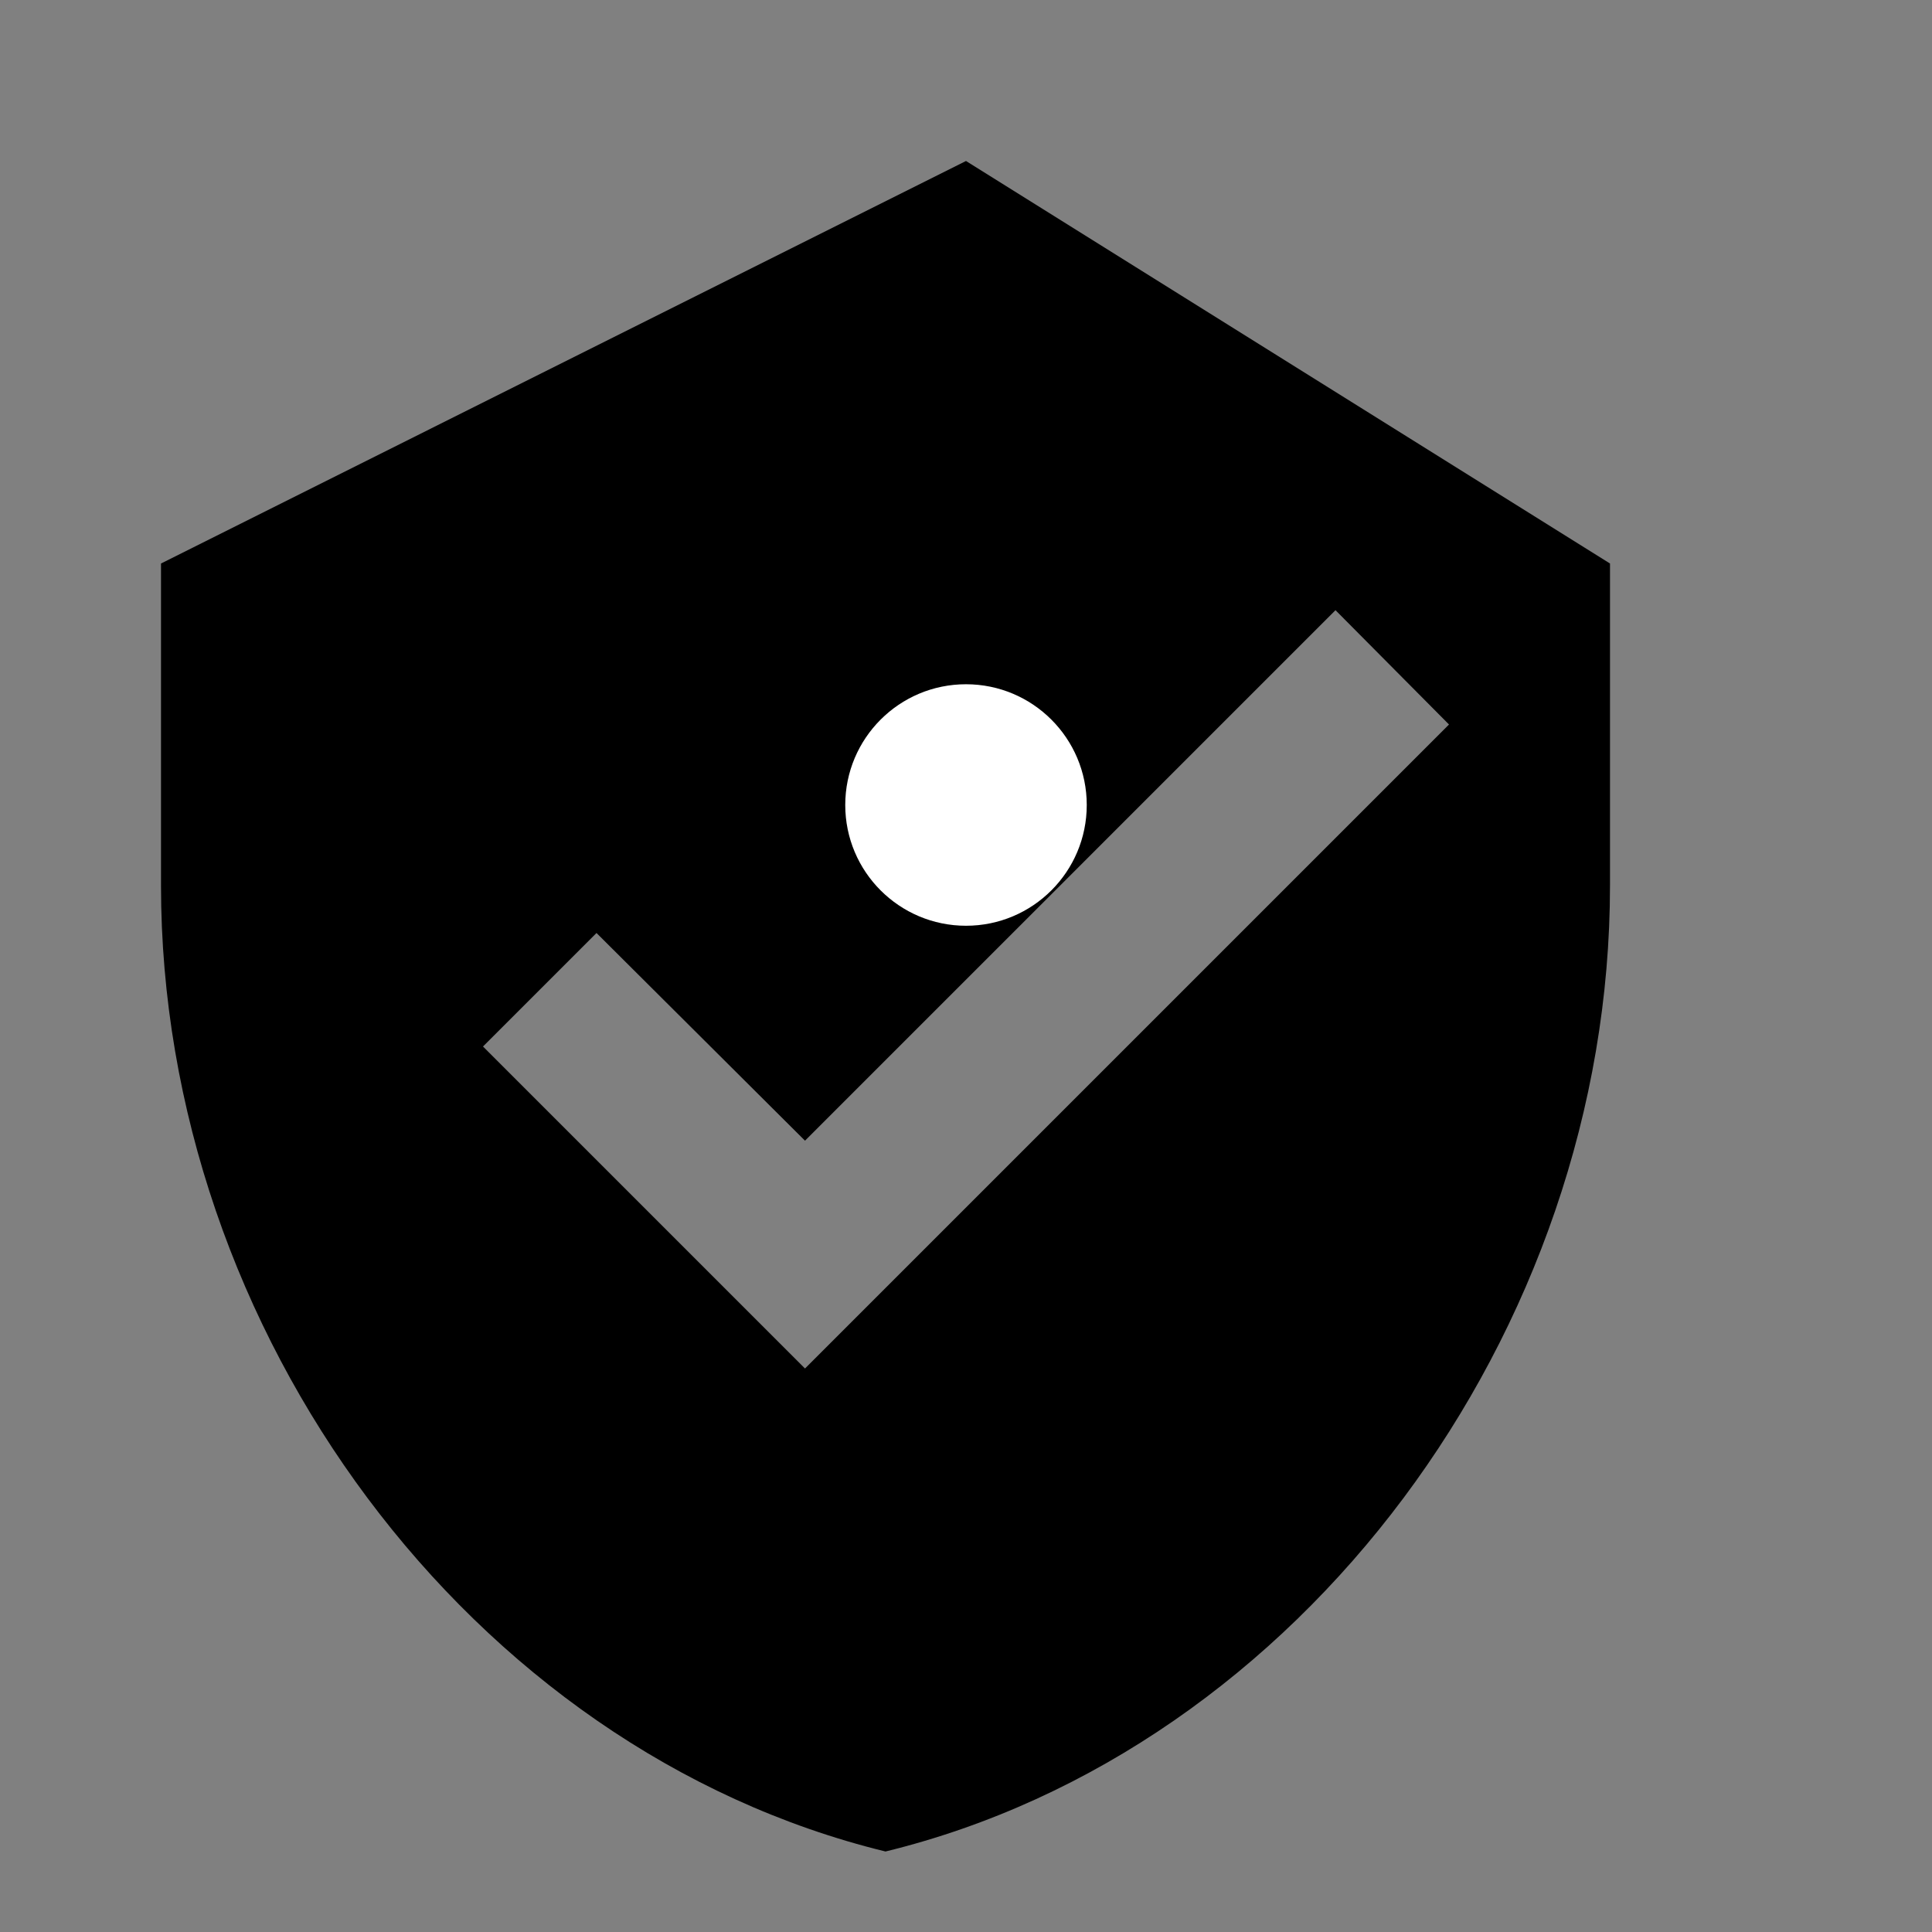
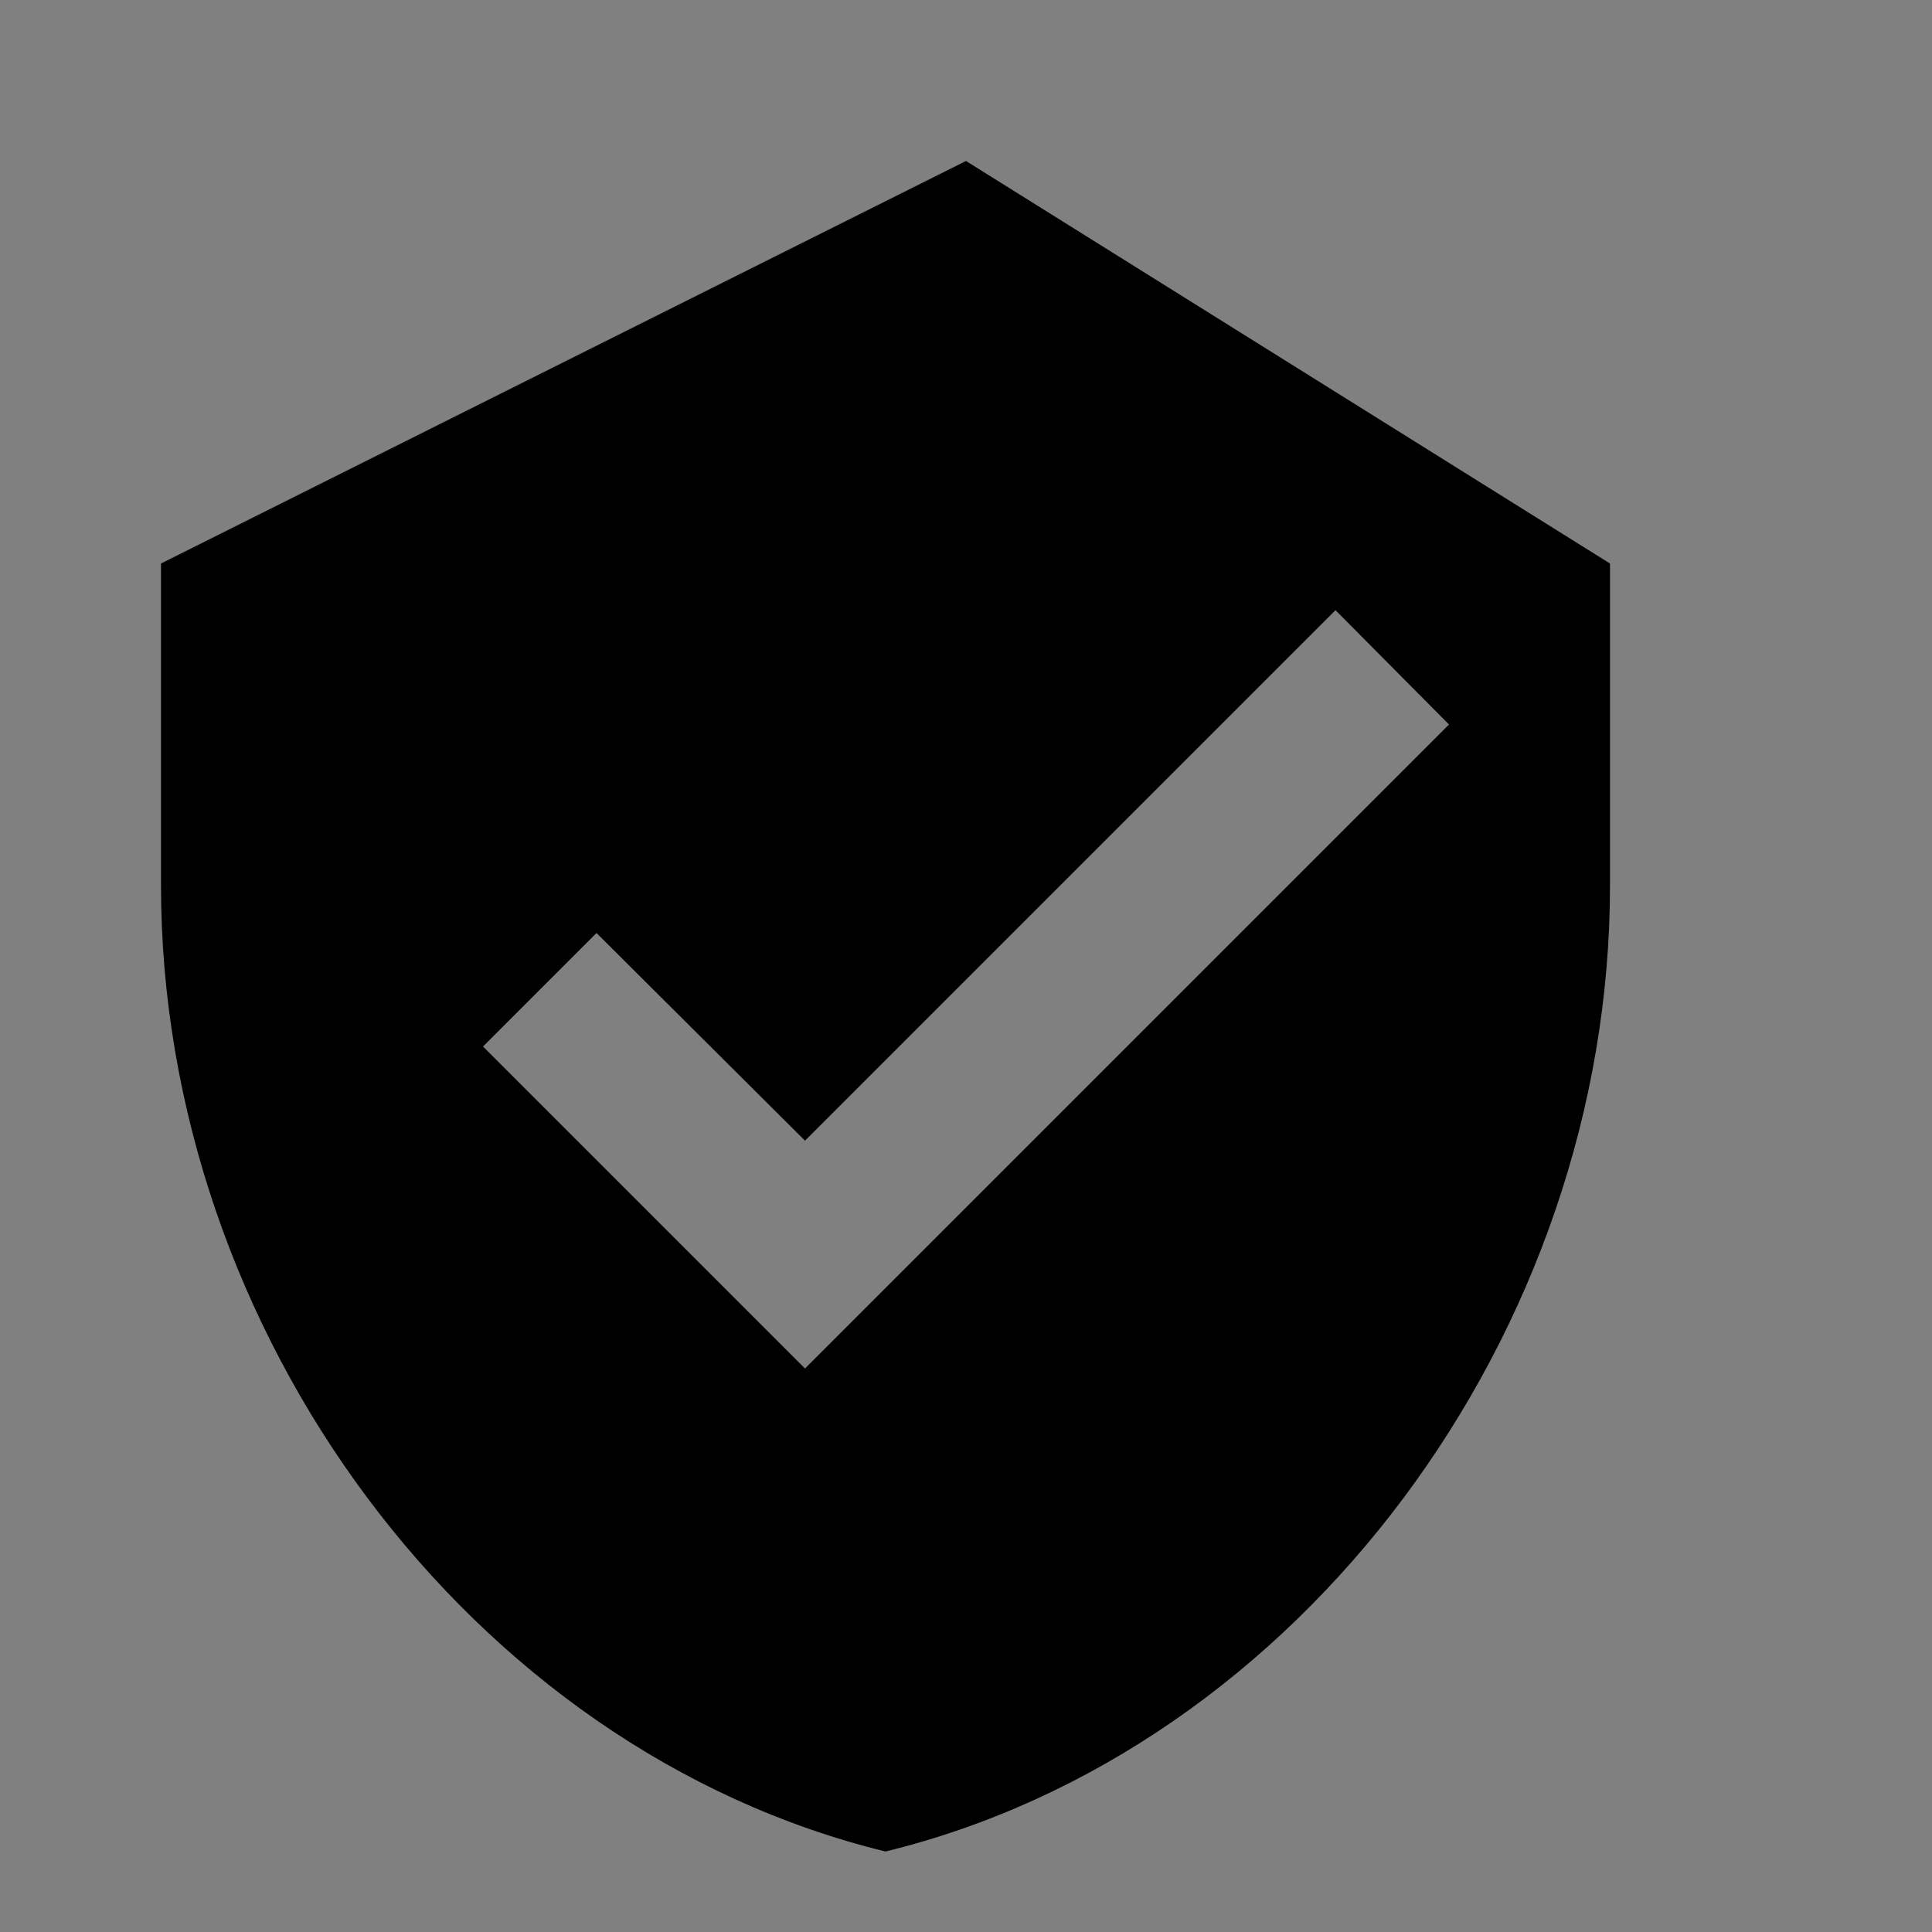
<svg xmlns="http://www.w3.org/2000/svg" viewBox="0 0 24 24" fill="currentColor">
  <rect x="0" y="0" width="24" height="24" fill="#808080" stroke="none" />
  <path d="M12 2L2 7V11C2 16.55 5.84 21.74 11 23C16.16 21.74 20 16.55 20 11V7L12 2ZM10 17L6 13L7.41 11.59L10 14.17L16.59 7.58L18 9L10 17Z" />
-   <circle cx="12" cy="10" r="1.5" fill="white" />
</svg>